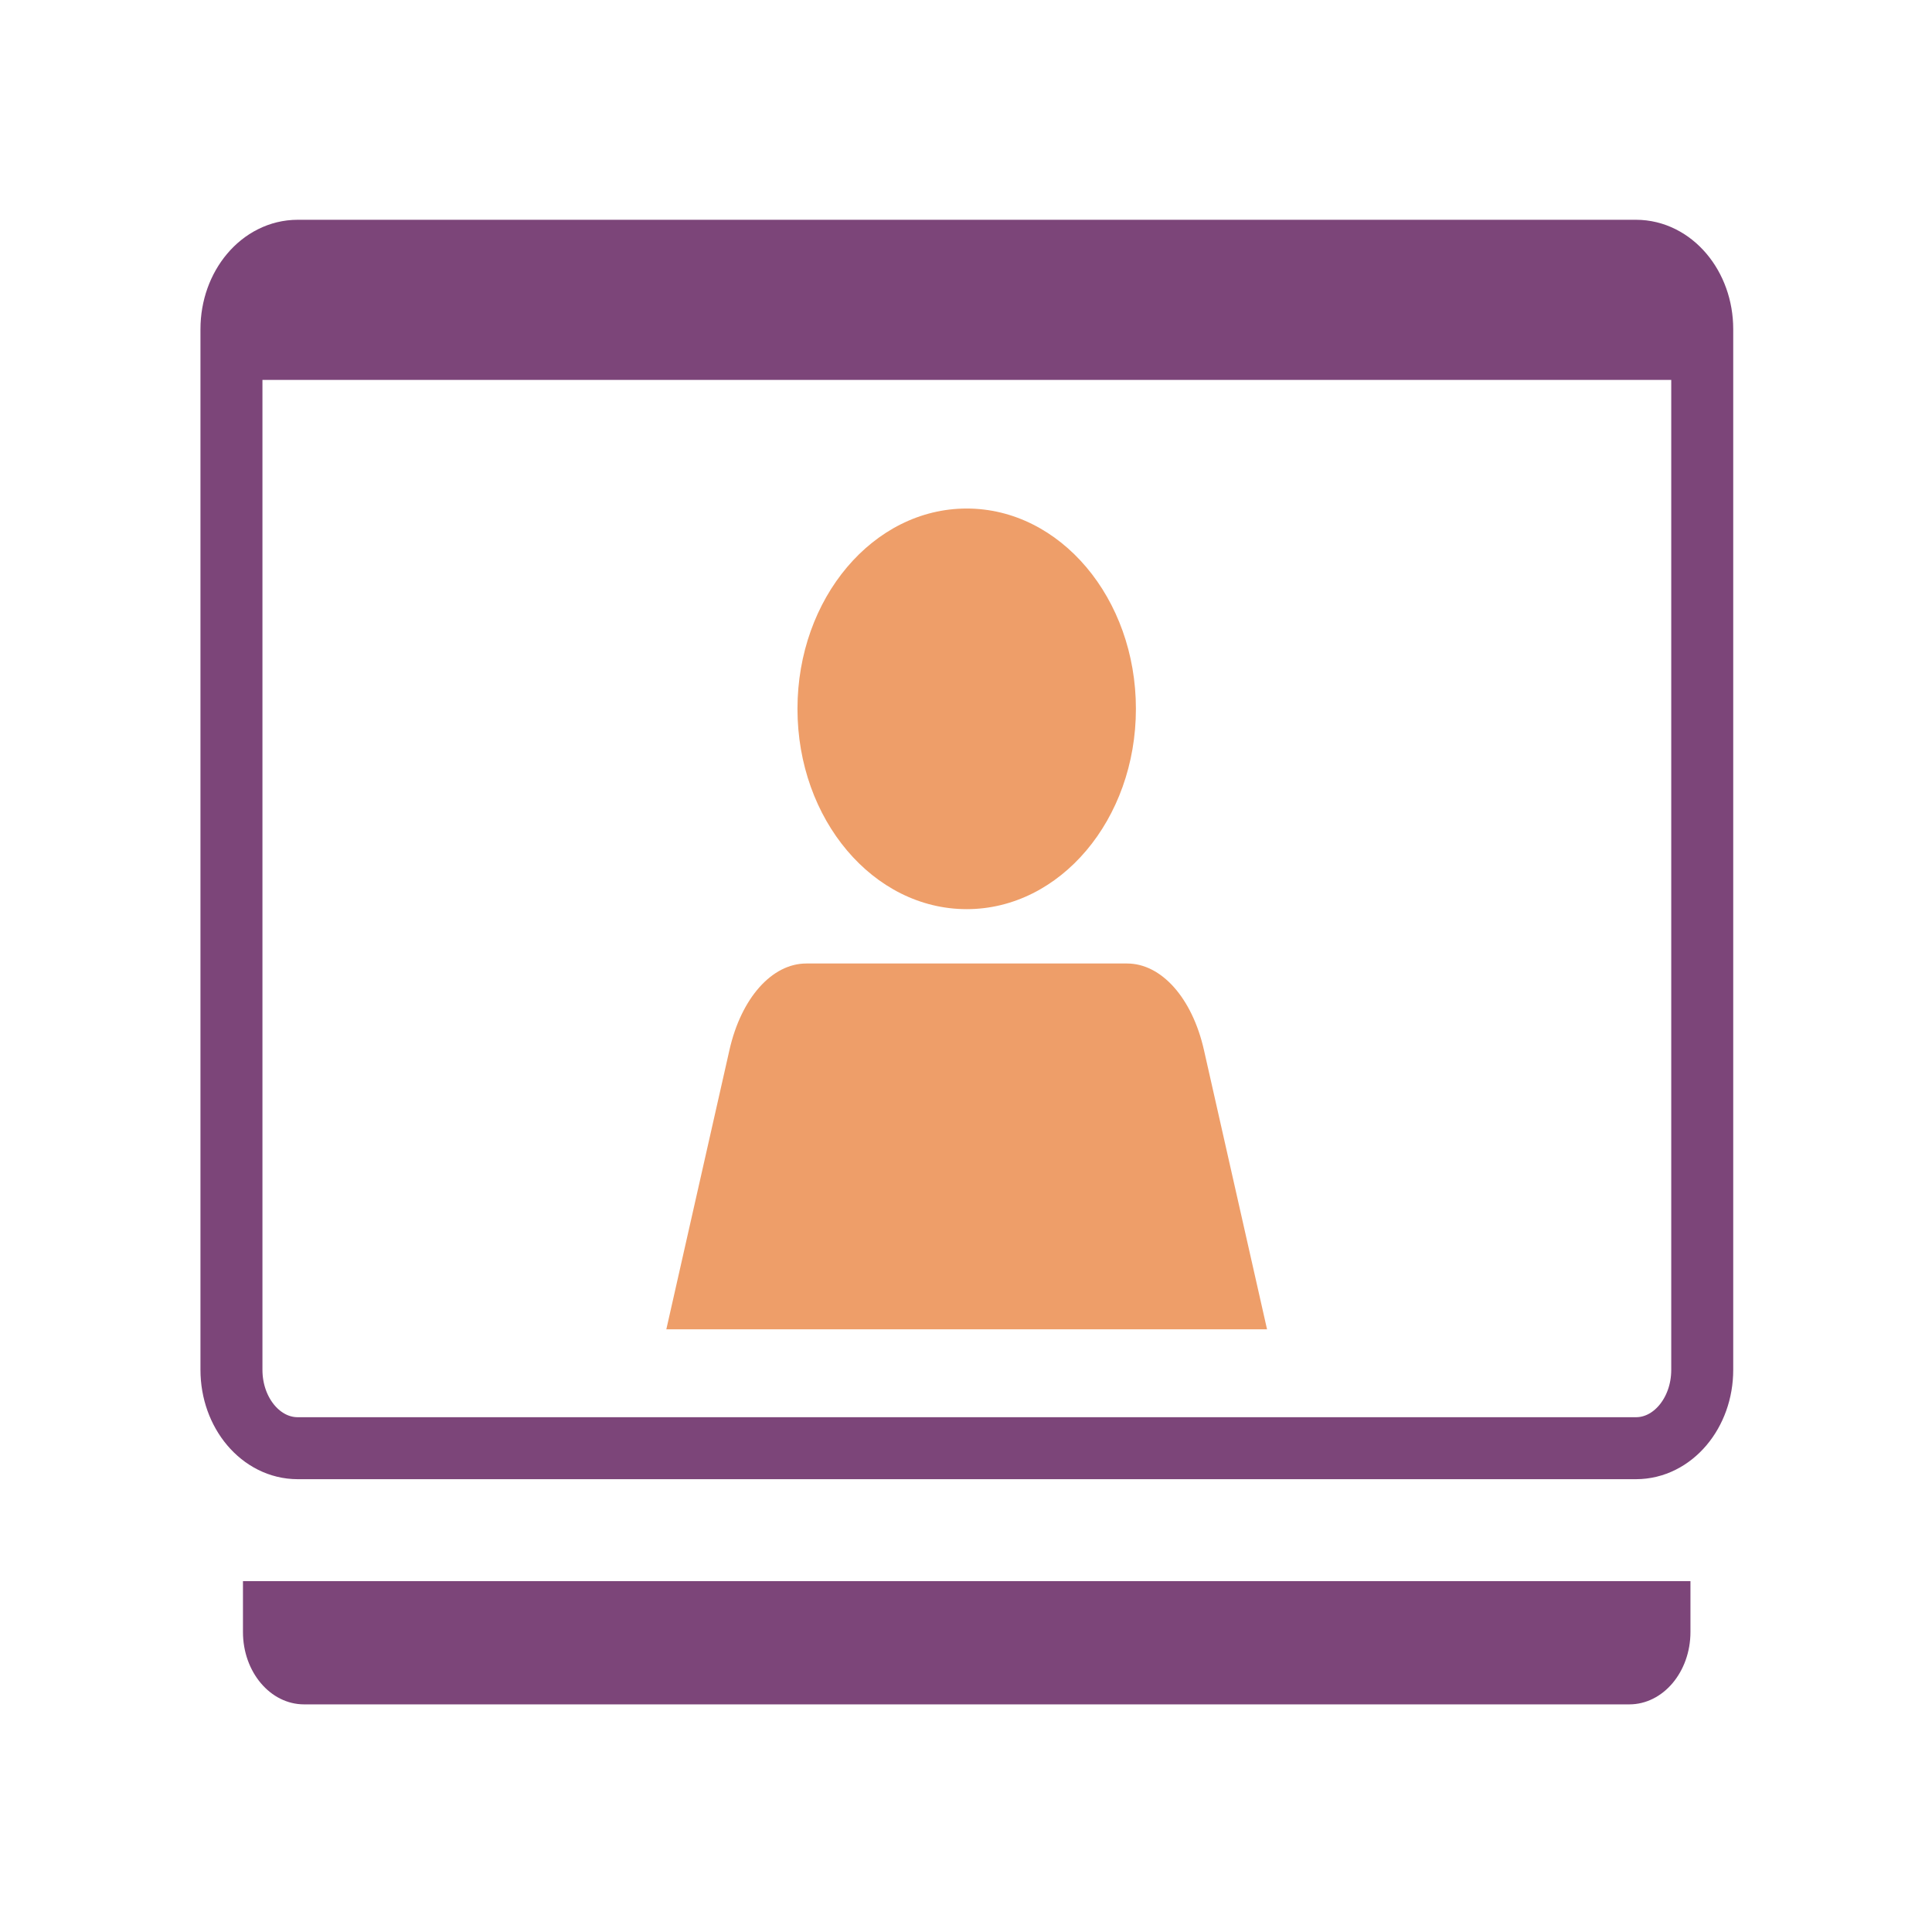
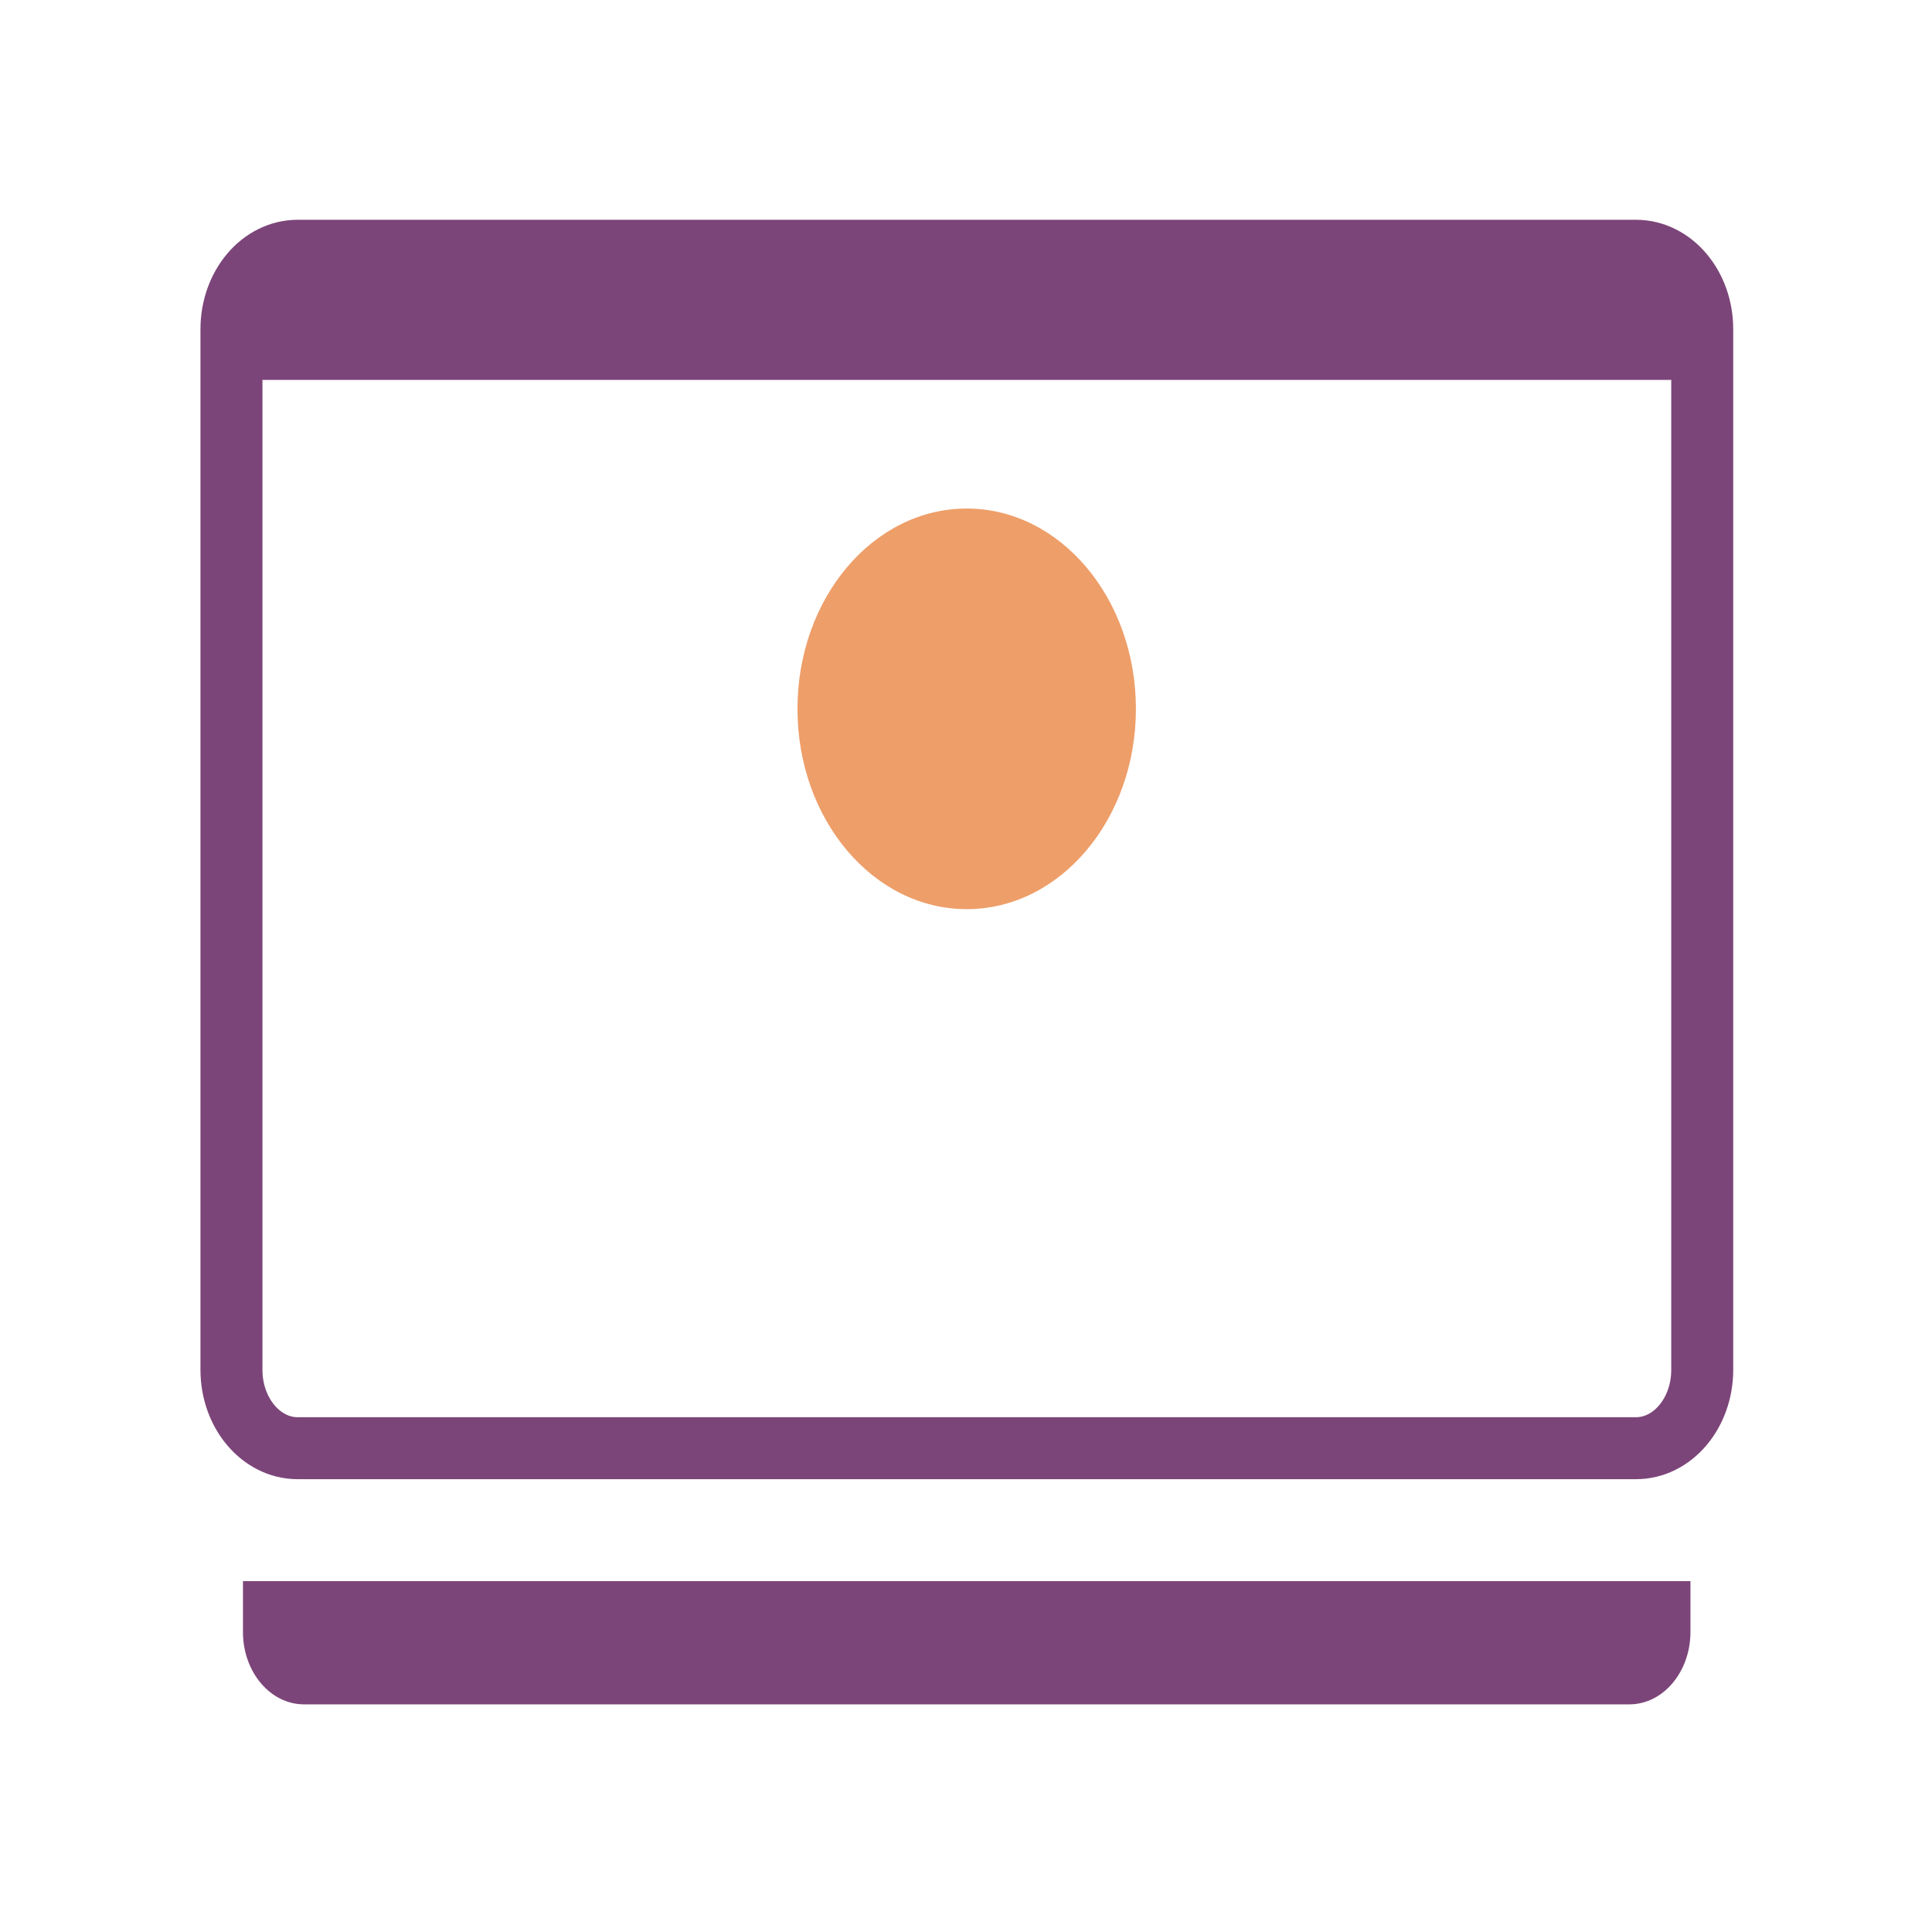
<svg xmlns="http://www.w3.org/2000/svg" version="1.1" id="Layer_1" x="0px" y="0px" width="200px" height="200px" viewBox="0 0 200 200" enable-background="new 0 0 200 200" xml:space="preserve">
  <path fill="none" stroke="#7C4579" stroke-width="6.416" stroke-miterlimit="10" d="M169.358,149.917H30.816  c-3.787,0-6.856-3.634-6.856-8.116V34.075c0-4.482,3.069-8.115,6.856-8.115h138.542c3.786,0,6.857,3.633,6.857,8.115v107.726  C176.216,146.283,173.145,149.917,169.358,149.917z" />
  <path fill="#7C4579" d="M168.664,176.436H31.478c-3.495,0-6.327-3.355-6.327-7.492v-5.265h149.844v5.265  C174.994,173.08,172.161,176.436,168.664,176.436" />
  <path fill="#7C4579" d="M30.479,25.959h139.206c3.606,0,6.531,3.461,6.531,7.733v5.638H23.947v-5.638  C23.947,29.421,26.873,25.959,30.479,25.959" />
-   <path fill="#EE9E69" d="M131.164,137.609H68.978l6.534-28.913c1.215-5.375,4.396-8.955,7.958-8.955h33.205  c3.561,0,6.743,3.58,7.957,8.955L131.164,137.609z" />
  <path fill="#EE9E69" d="M117.589,73.379c0,11.453-7.843,20.736-17.516,20.736c-9.676,0-17.519-9.283-17.519-20.736  s7.843-20.736,17.519-20.736C109.746,52.644,117.589,61.927,117.589,73.379" />
</svg>